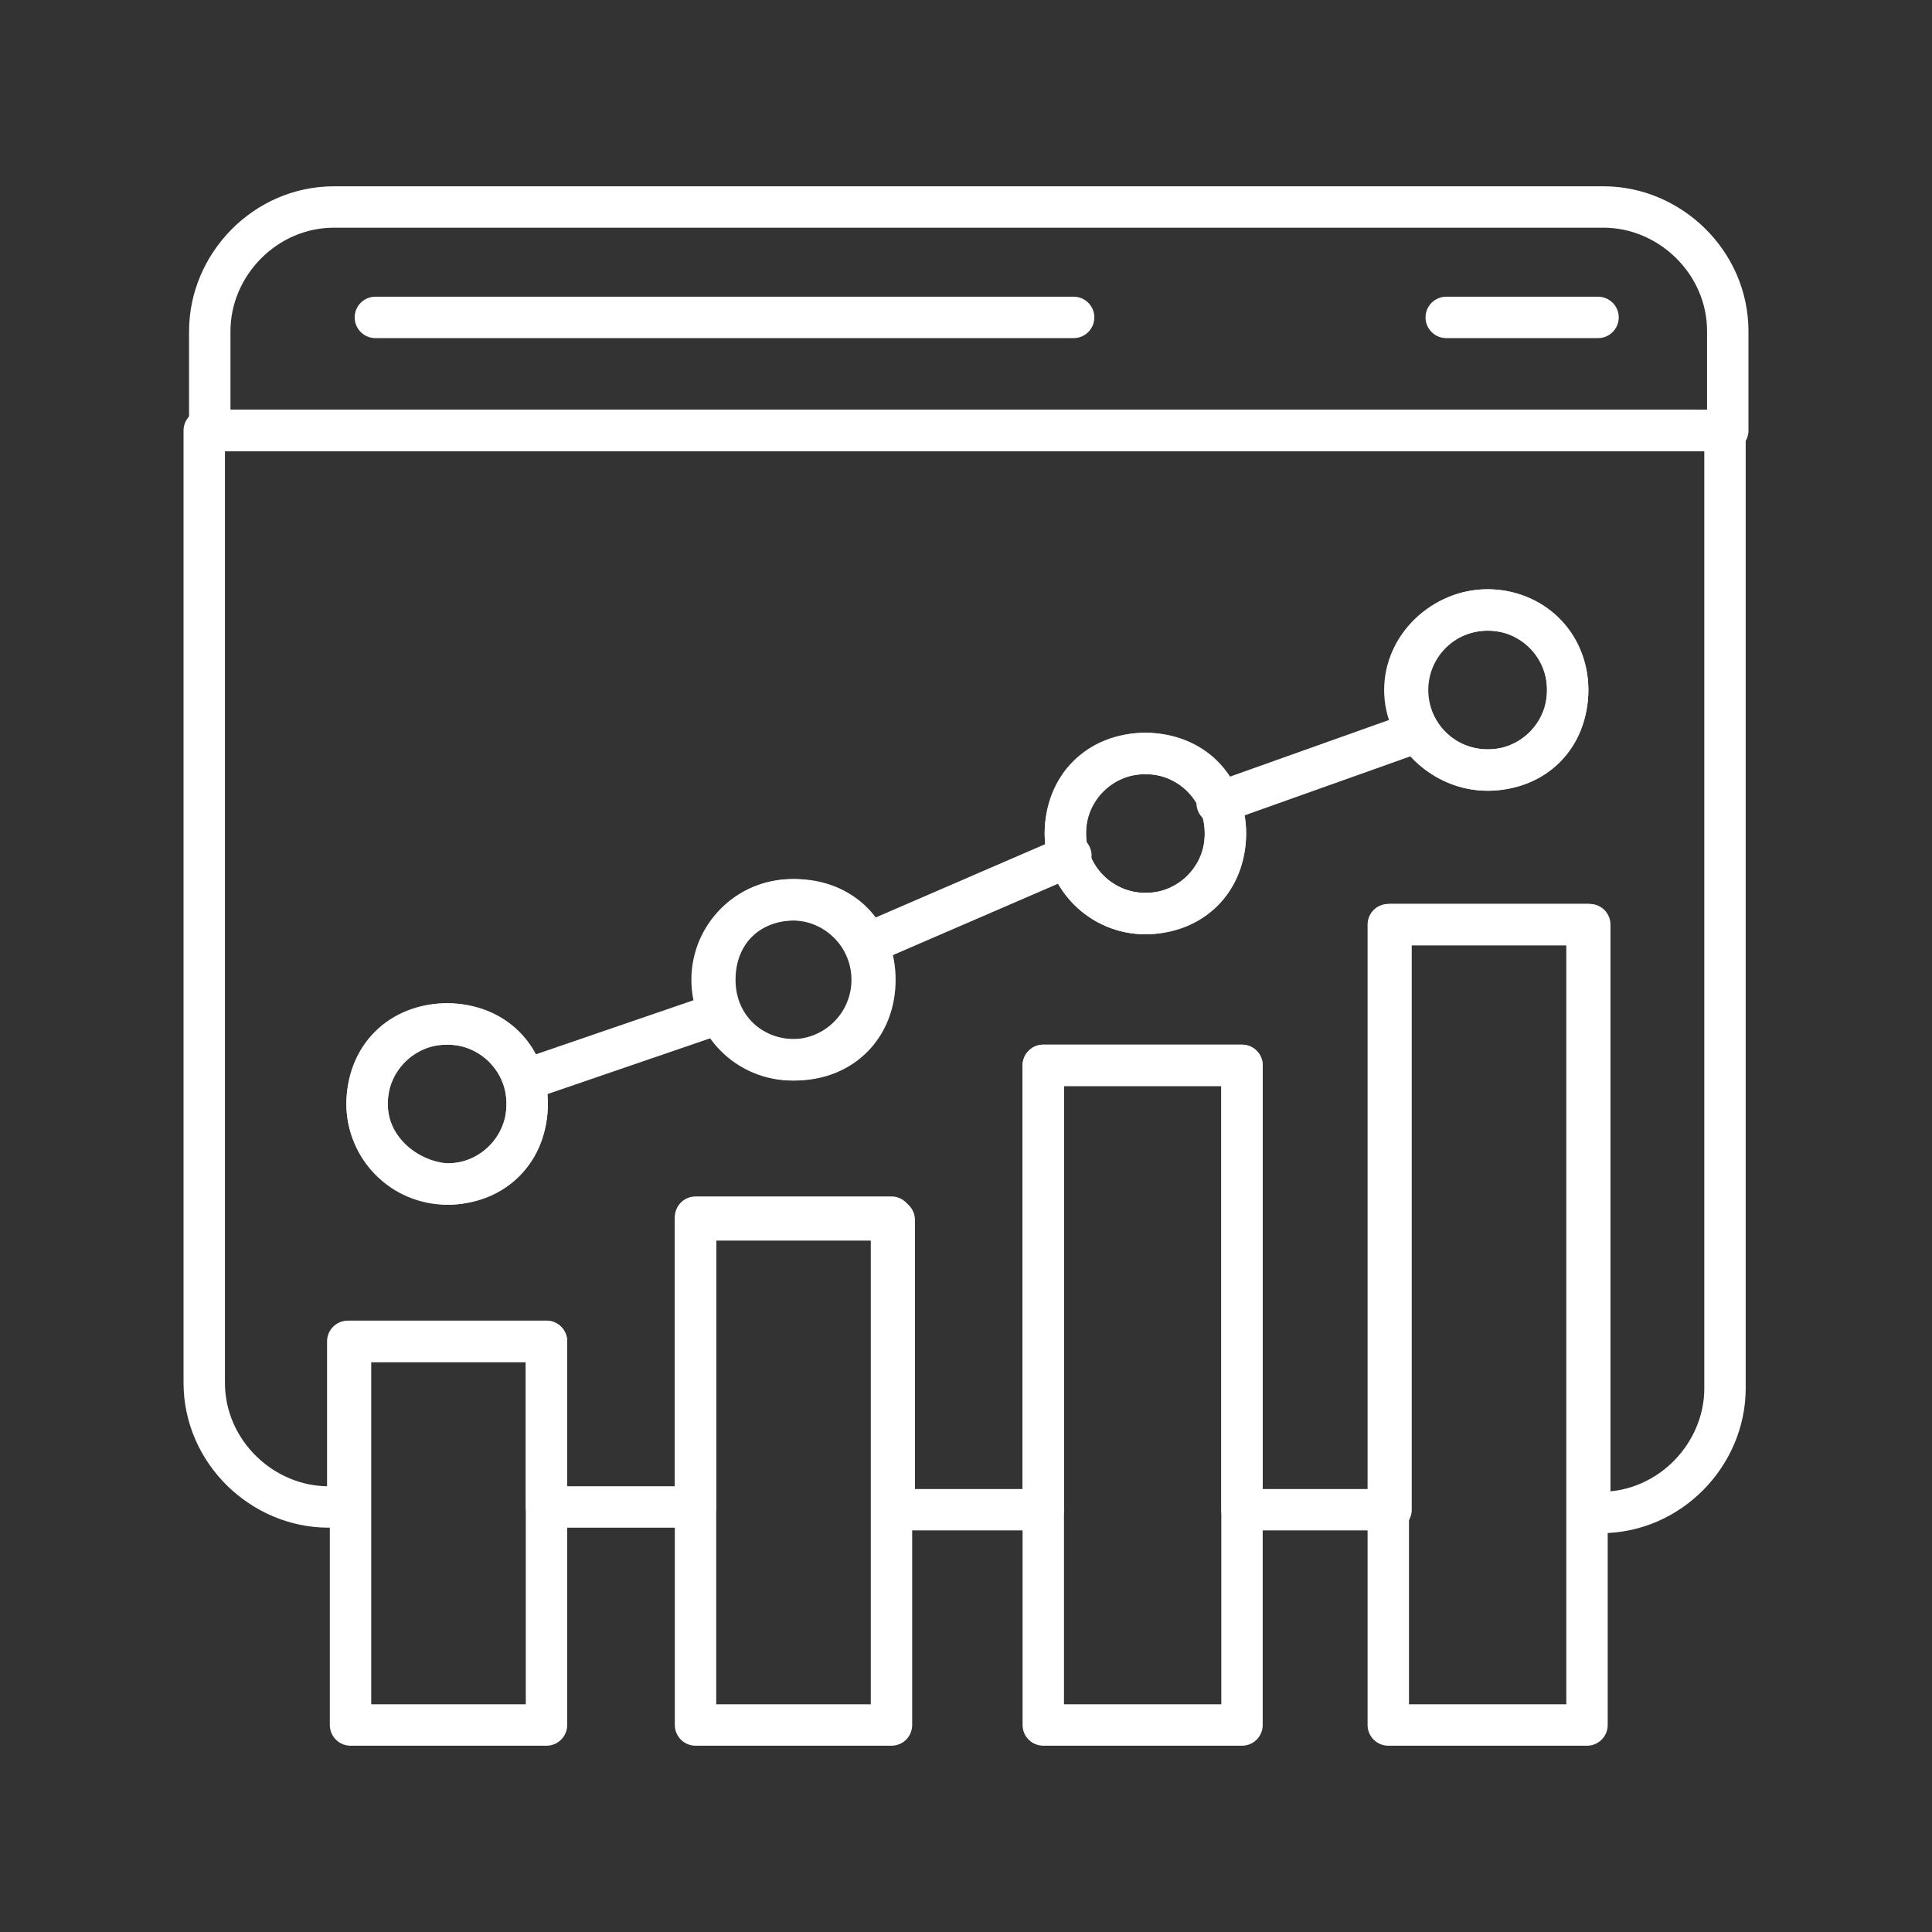
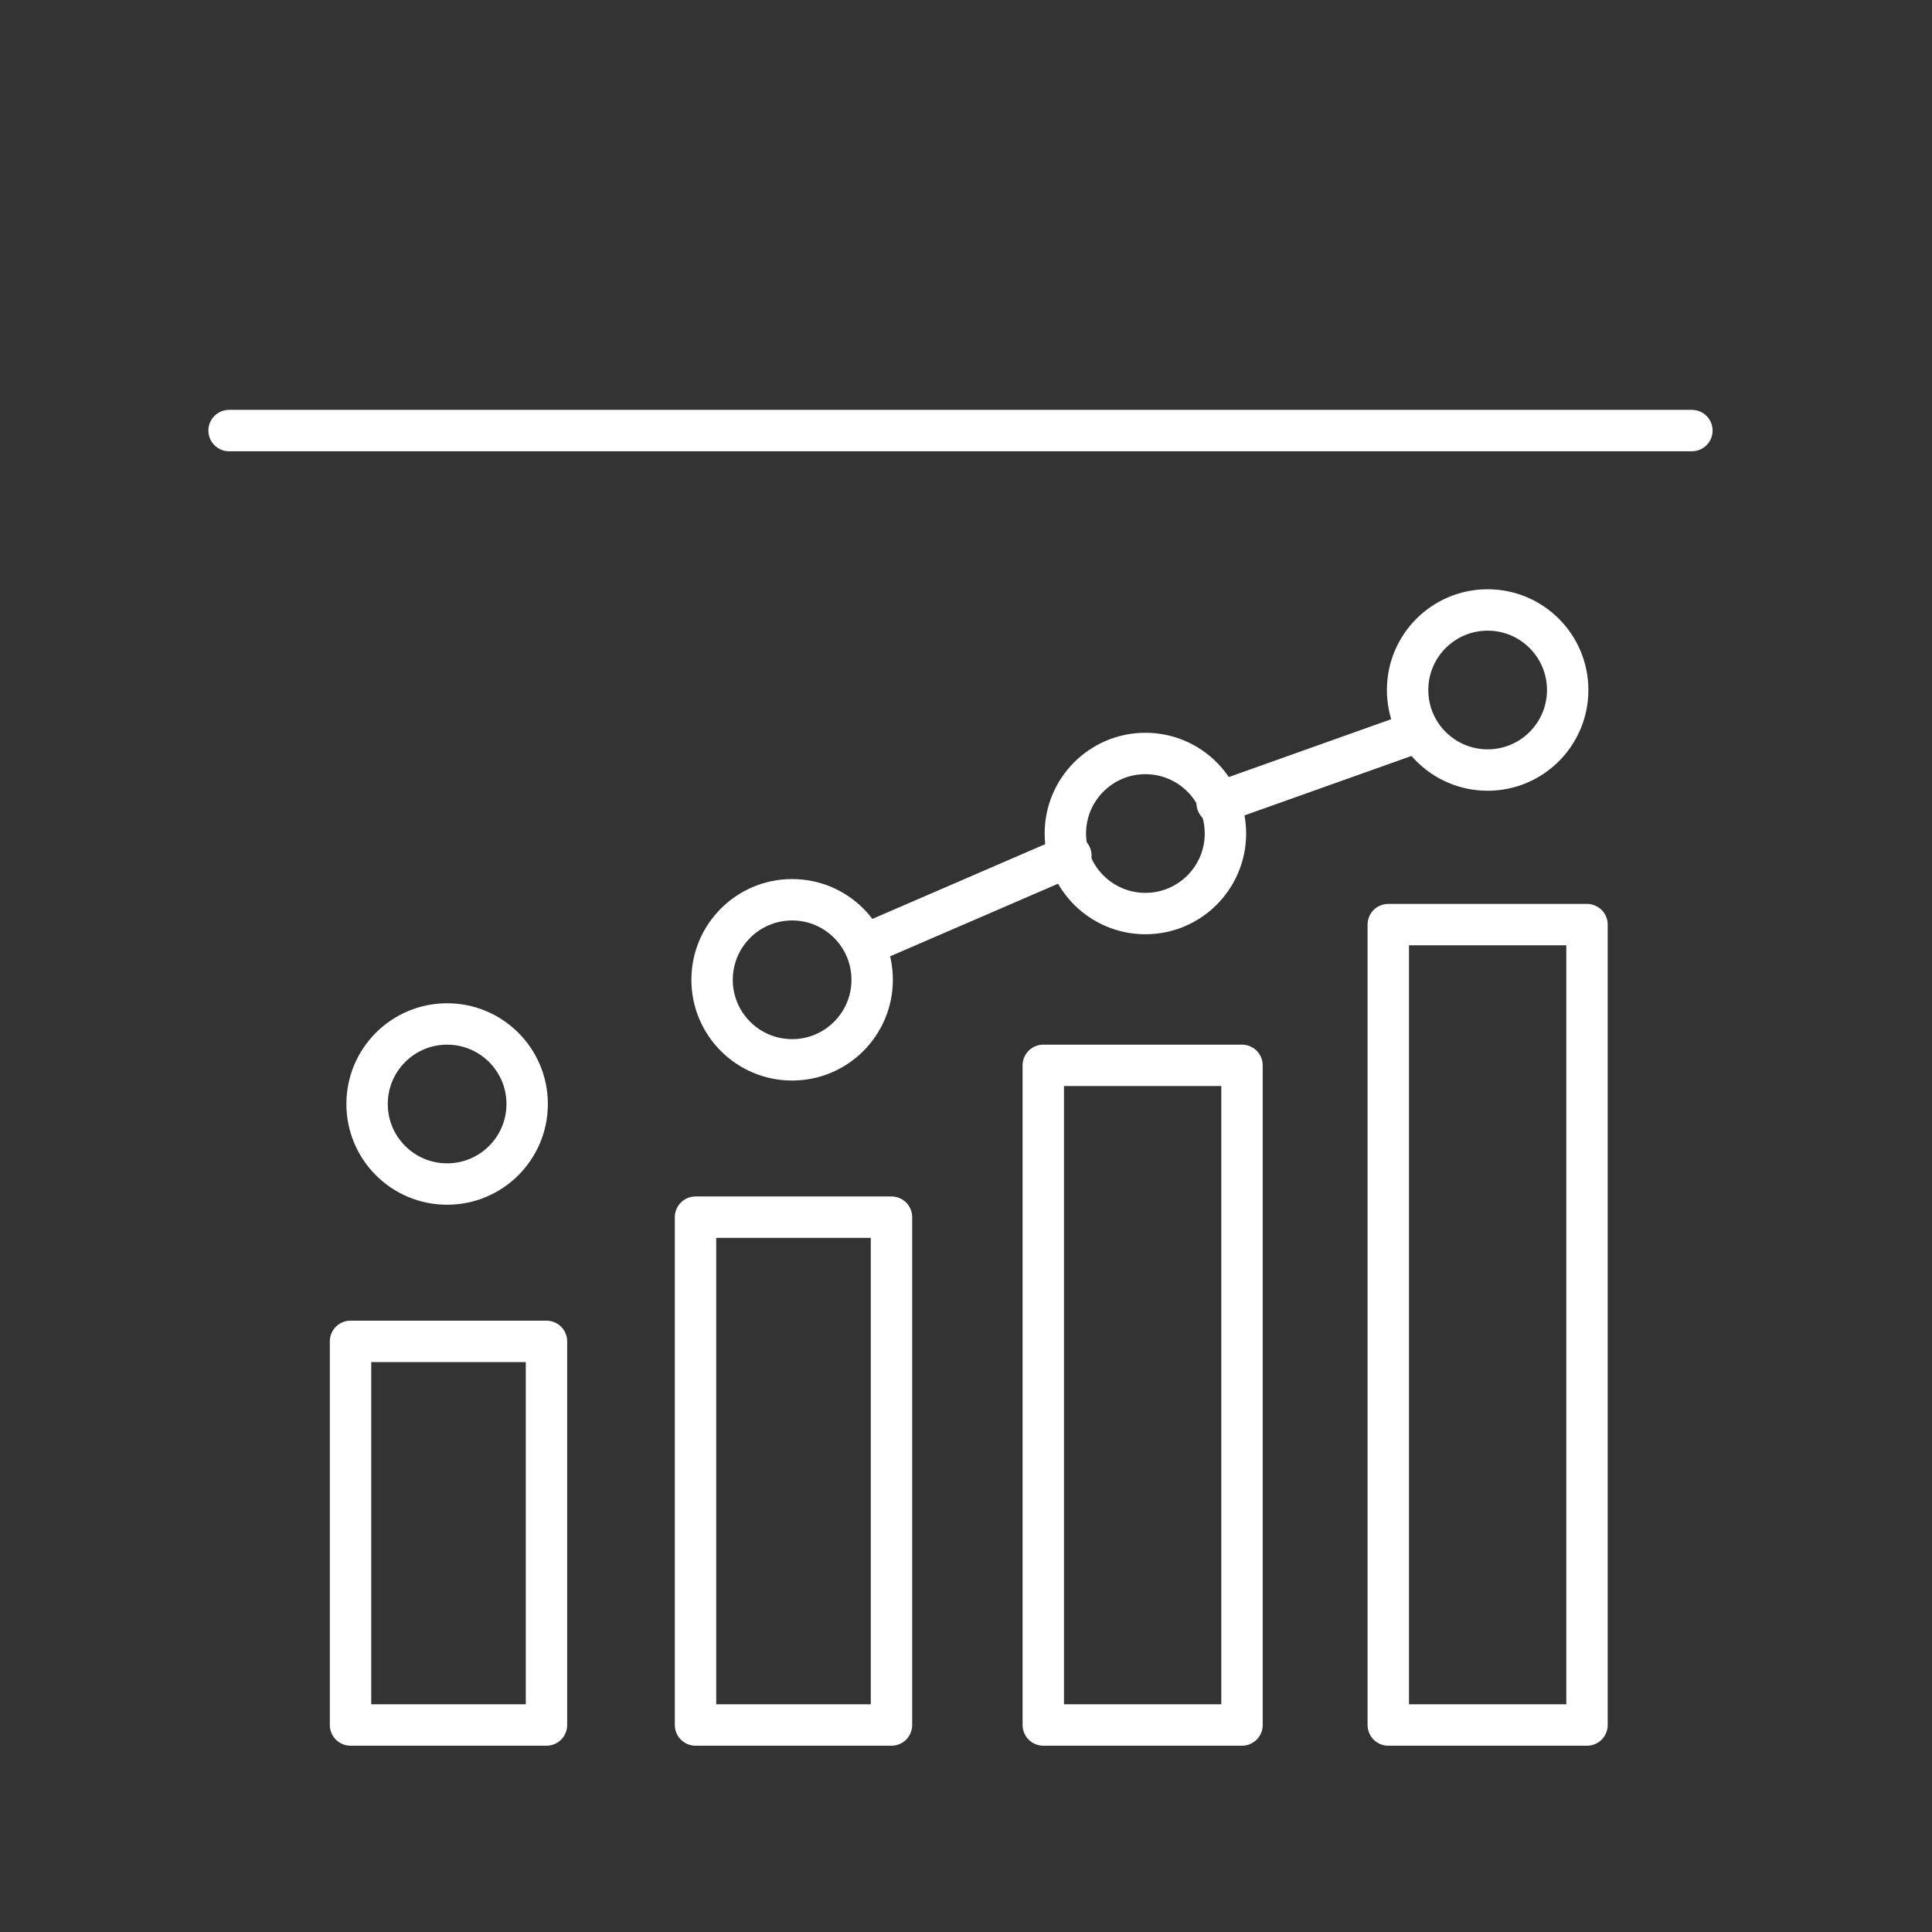
<svg xmlns="http://www.w3.org/2000/svg" version="1.1" id="Capa_1" x="0px" y="0px" viewBox="0 0 70 70" style="enable-background:new 0 0 70 70;" xml:space="preserve">
  <rect x="0" y="0" width="70" height="70" fill="#333333" stroke="none" />
  <style type="text/css">
	.st0{fill:none;stroke:#FFFFFF;stroke-width:1.5;stroke-linecap:round;stroke-linejoin:round;stroke-miterlimit:10;}
</style>
  <g>
    <g>
-       <path class="st0" d="M8.3,15.6H7.4v34.5c0,2.5,2.1,4.5,4.5,4.5h0.7v-6h7.2v6h5.4V44.2h7.2v10.5h5.4V38.6h7.2v16.1h5.4V33.5h7.2    v21.3H58c2.5,0,4.5-2.1,4.5-4.5V15.6h-1.2H8.3z M50.9,25c0-1.6,1.4-2.9,3-2.9c1.6,0,2.9,1.2,2.9,2.9c0,1.7-1.2,2.9-2.9,2.9    C52.3,27.9,50.9,26.6,50.9,25z M38.6,30.2c0-1.7,1.2-2.9,2.9-2.9s2.9,1.2,2.9,2.9s-1.2,2.9-2.9,2.9C39.9,33.1,38.6,31.8,38.6,30.2    z M25.9,35.5c0-1.7,1.2-2.9,2.9-2.9s2.9,1.2,2.9,2.9s-1.2,2.9-2.9,2.9C27.2,38.4,25.9,37.2,25.9,35.5z M13.3,40    c0-1.7,1.2-2.9,2.9-2.9s2.9,1.2,2.9,2.9s-1.2,2.9-2.9,2.9C14.7,42.8,13.3,41.6,13.3,40z" />
-       <path class="st0" d="M7.6,12v3.6h0.7h53.1h1.2V12c0-2.5-2.1-4.5-4.5-4.5H12.1C9.6,7.5,7.6,9.6,7.6,12z M38.9,11.5H13.6 M57.9,11.5    h-5.5" />
      <line class="st0" x1="61.3" y1="15.6" x2="8.3" y2="15.6" />
      <polygon class="st0" points="50.3,33.5 50.3,54.7 50.3,62.5 57.5,62.5 57.5,54.7 57.5,33.5   " />
      <polygon class="st0" points="25.2,44.1 25.2,54.7 25.2,62.5 32.3,62.5 32.3,54.7 32.3,44.1   " />
      <polygon class="st0" points="37.8,38.6 37.8,54.7 37.8,62.5 45,62.5 45,54.7 45,38.6   " />
      <polygon class="st0" points="12.7,48.6 12.7,54.7 12.7,62.5 19.8,62.5 19.8,54.7 19.8,48.6   " />
      <circle class="st0" cx="53.9" cy="25" r="2.9" />
      <circle class="st0" cx="41.5" cy="30.2" r="2.9" />
      <circle class="st0" cx="28.7" cy="35.5" r="2.9" />
      <circle class="st0" cx="16.2" cy="40" r="2.9" />
    </g>
    <line class="st0" x1="44.1" y1="29.1" x2="51.4" y2="26.5" />
    <line class="st0" x1="31.4" y1="34.2" x2="38.8" y2="31" />
-     <line class="st0" x1="19.1" y1="39.1" x2="26.1" y2="36.7" />
  </g>
</svg>